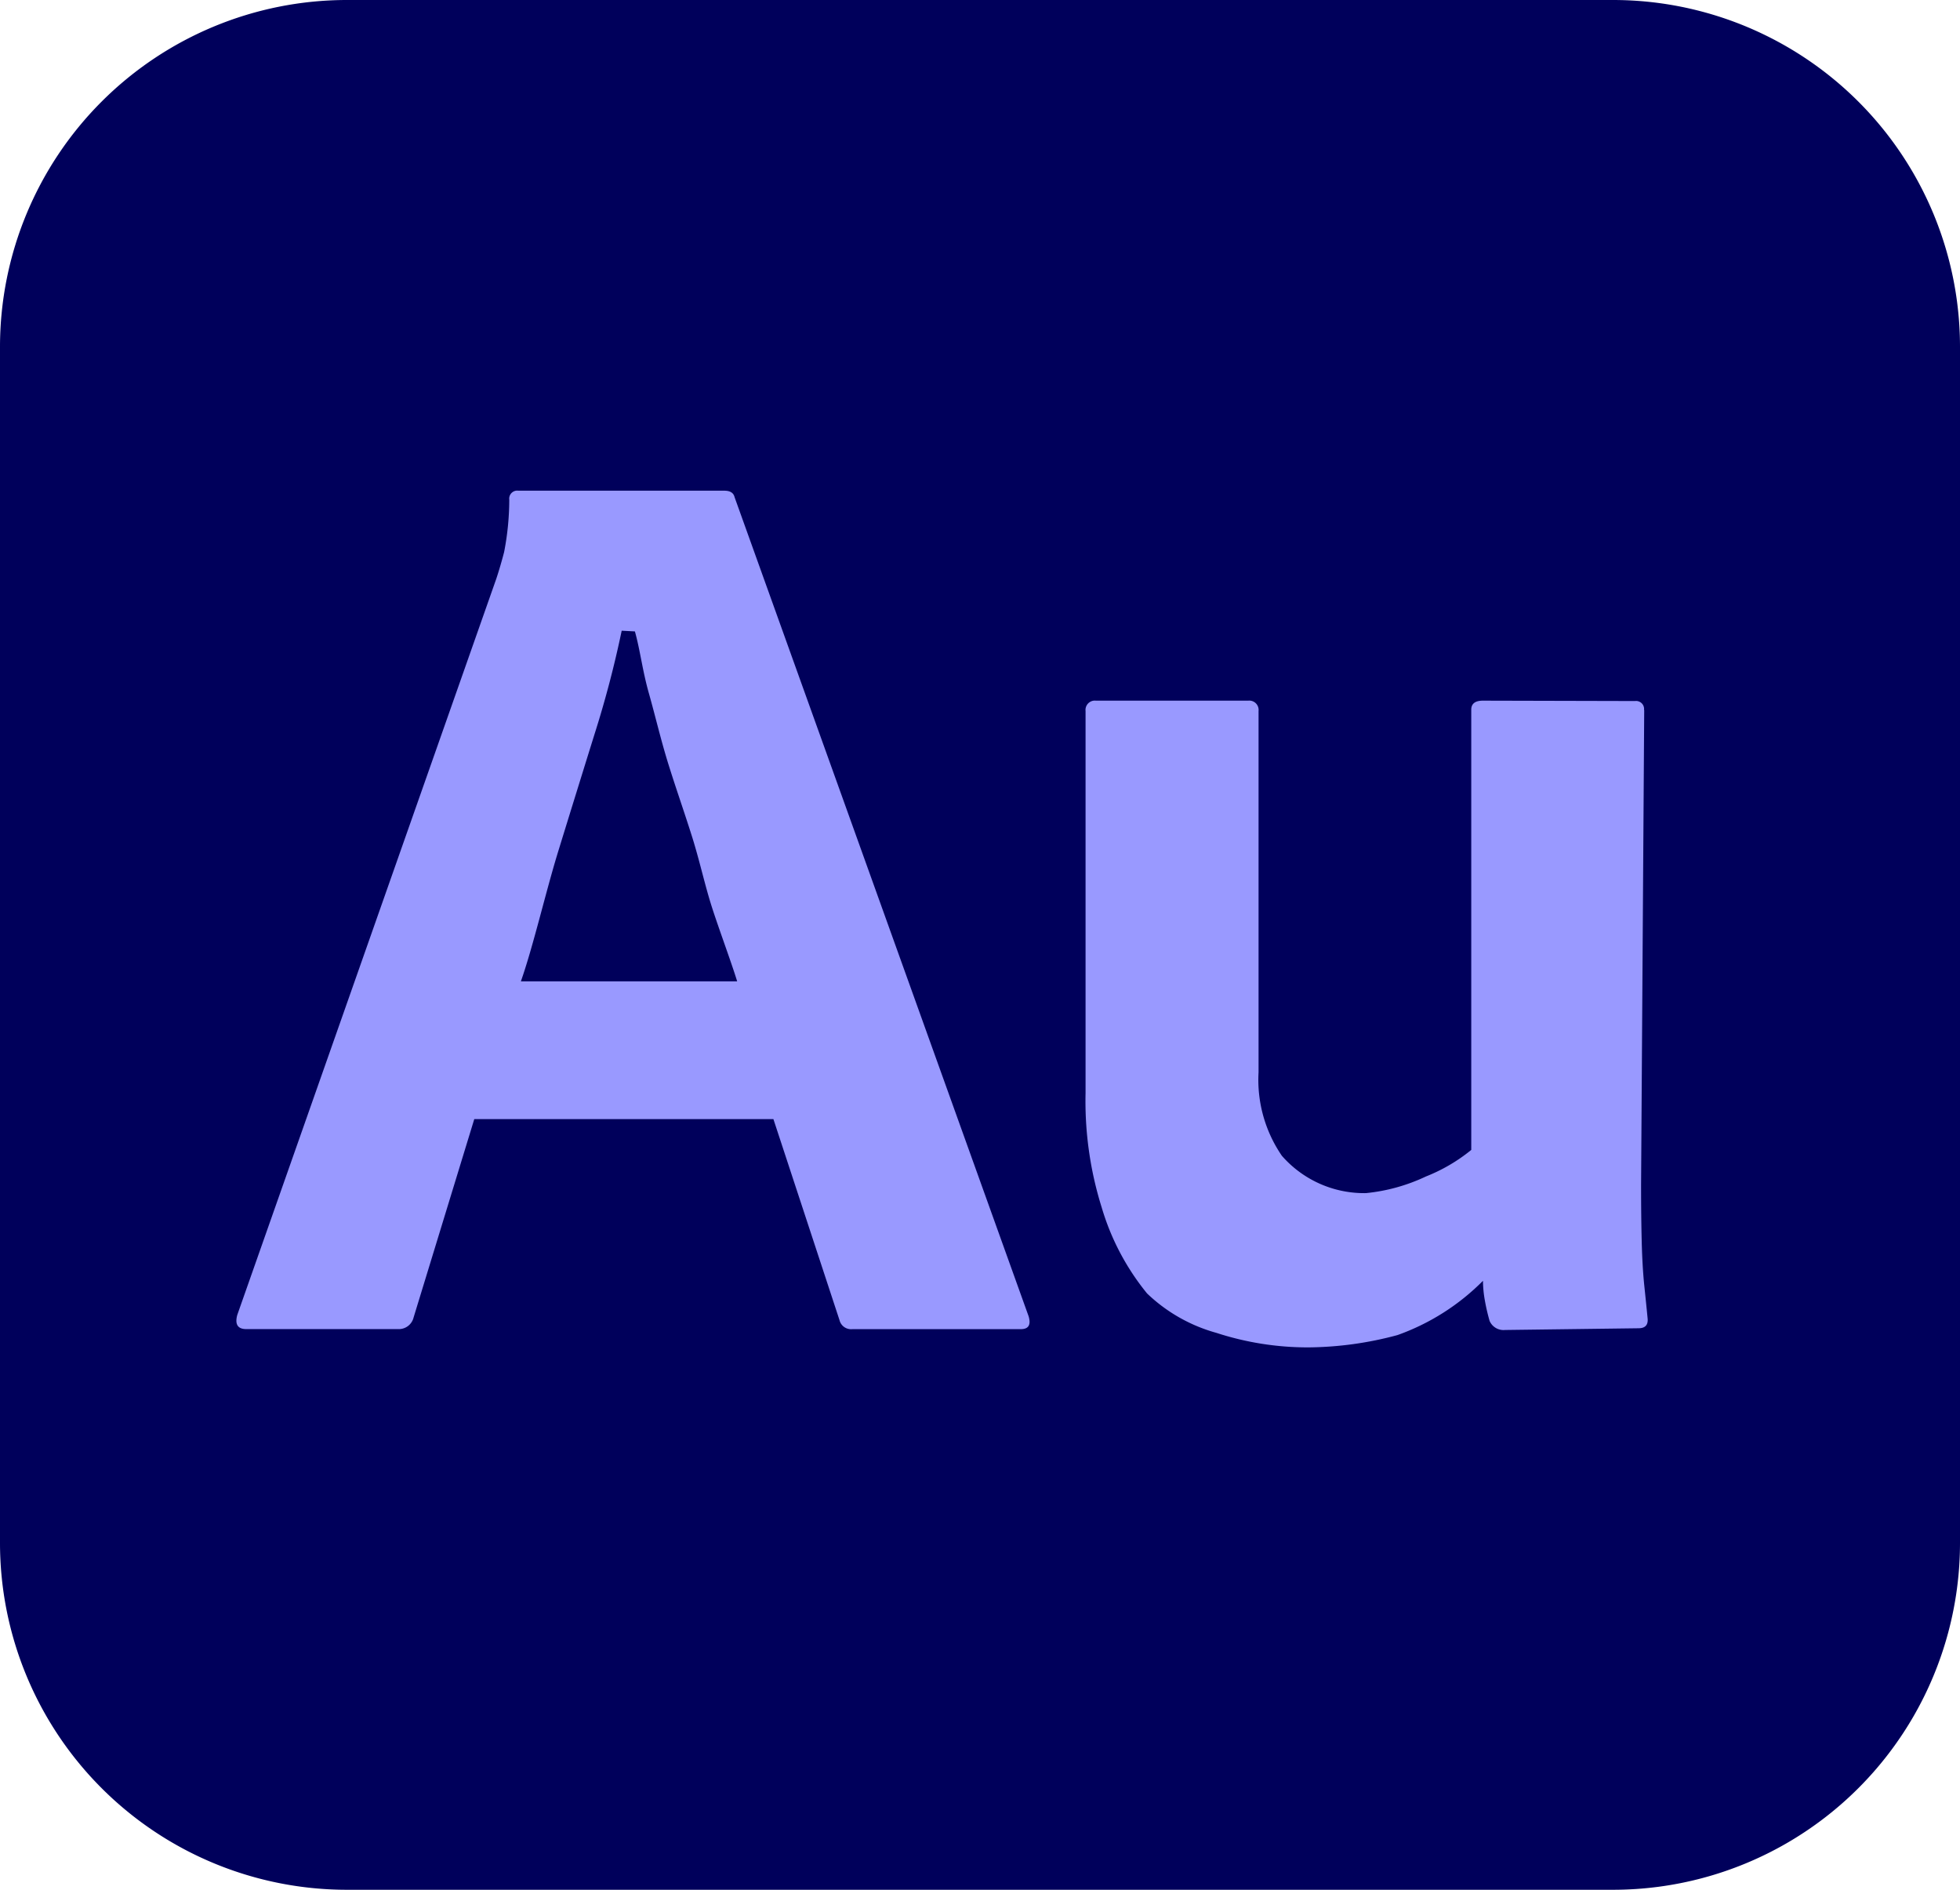
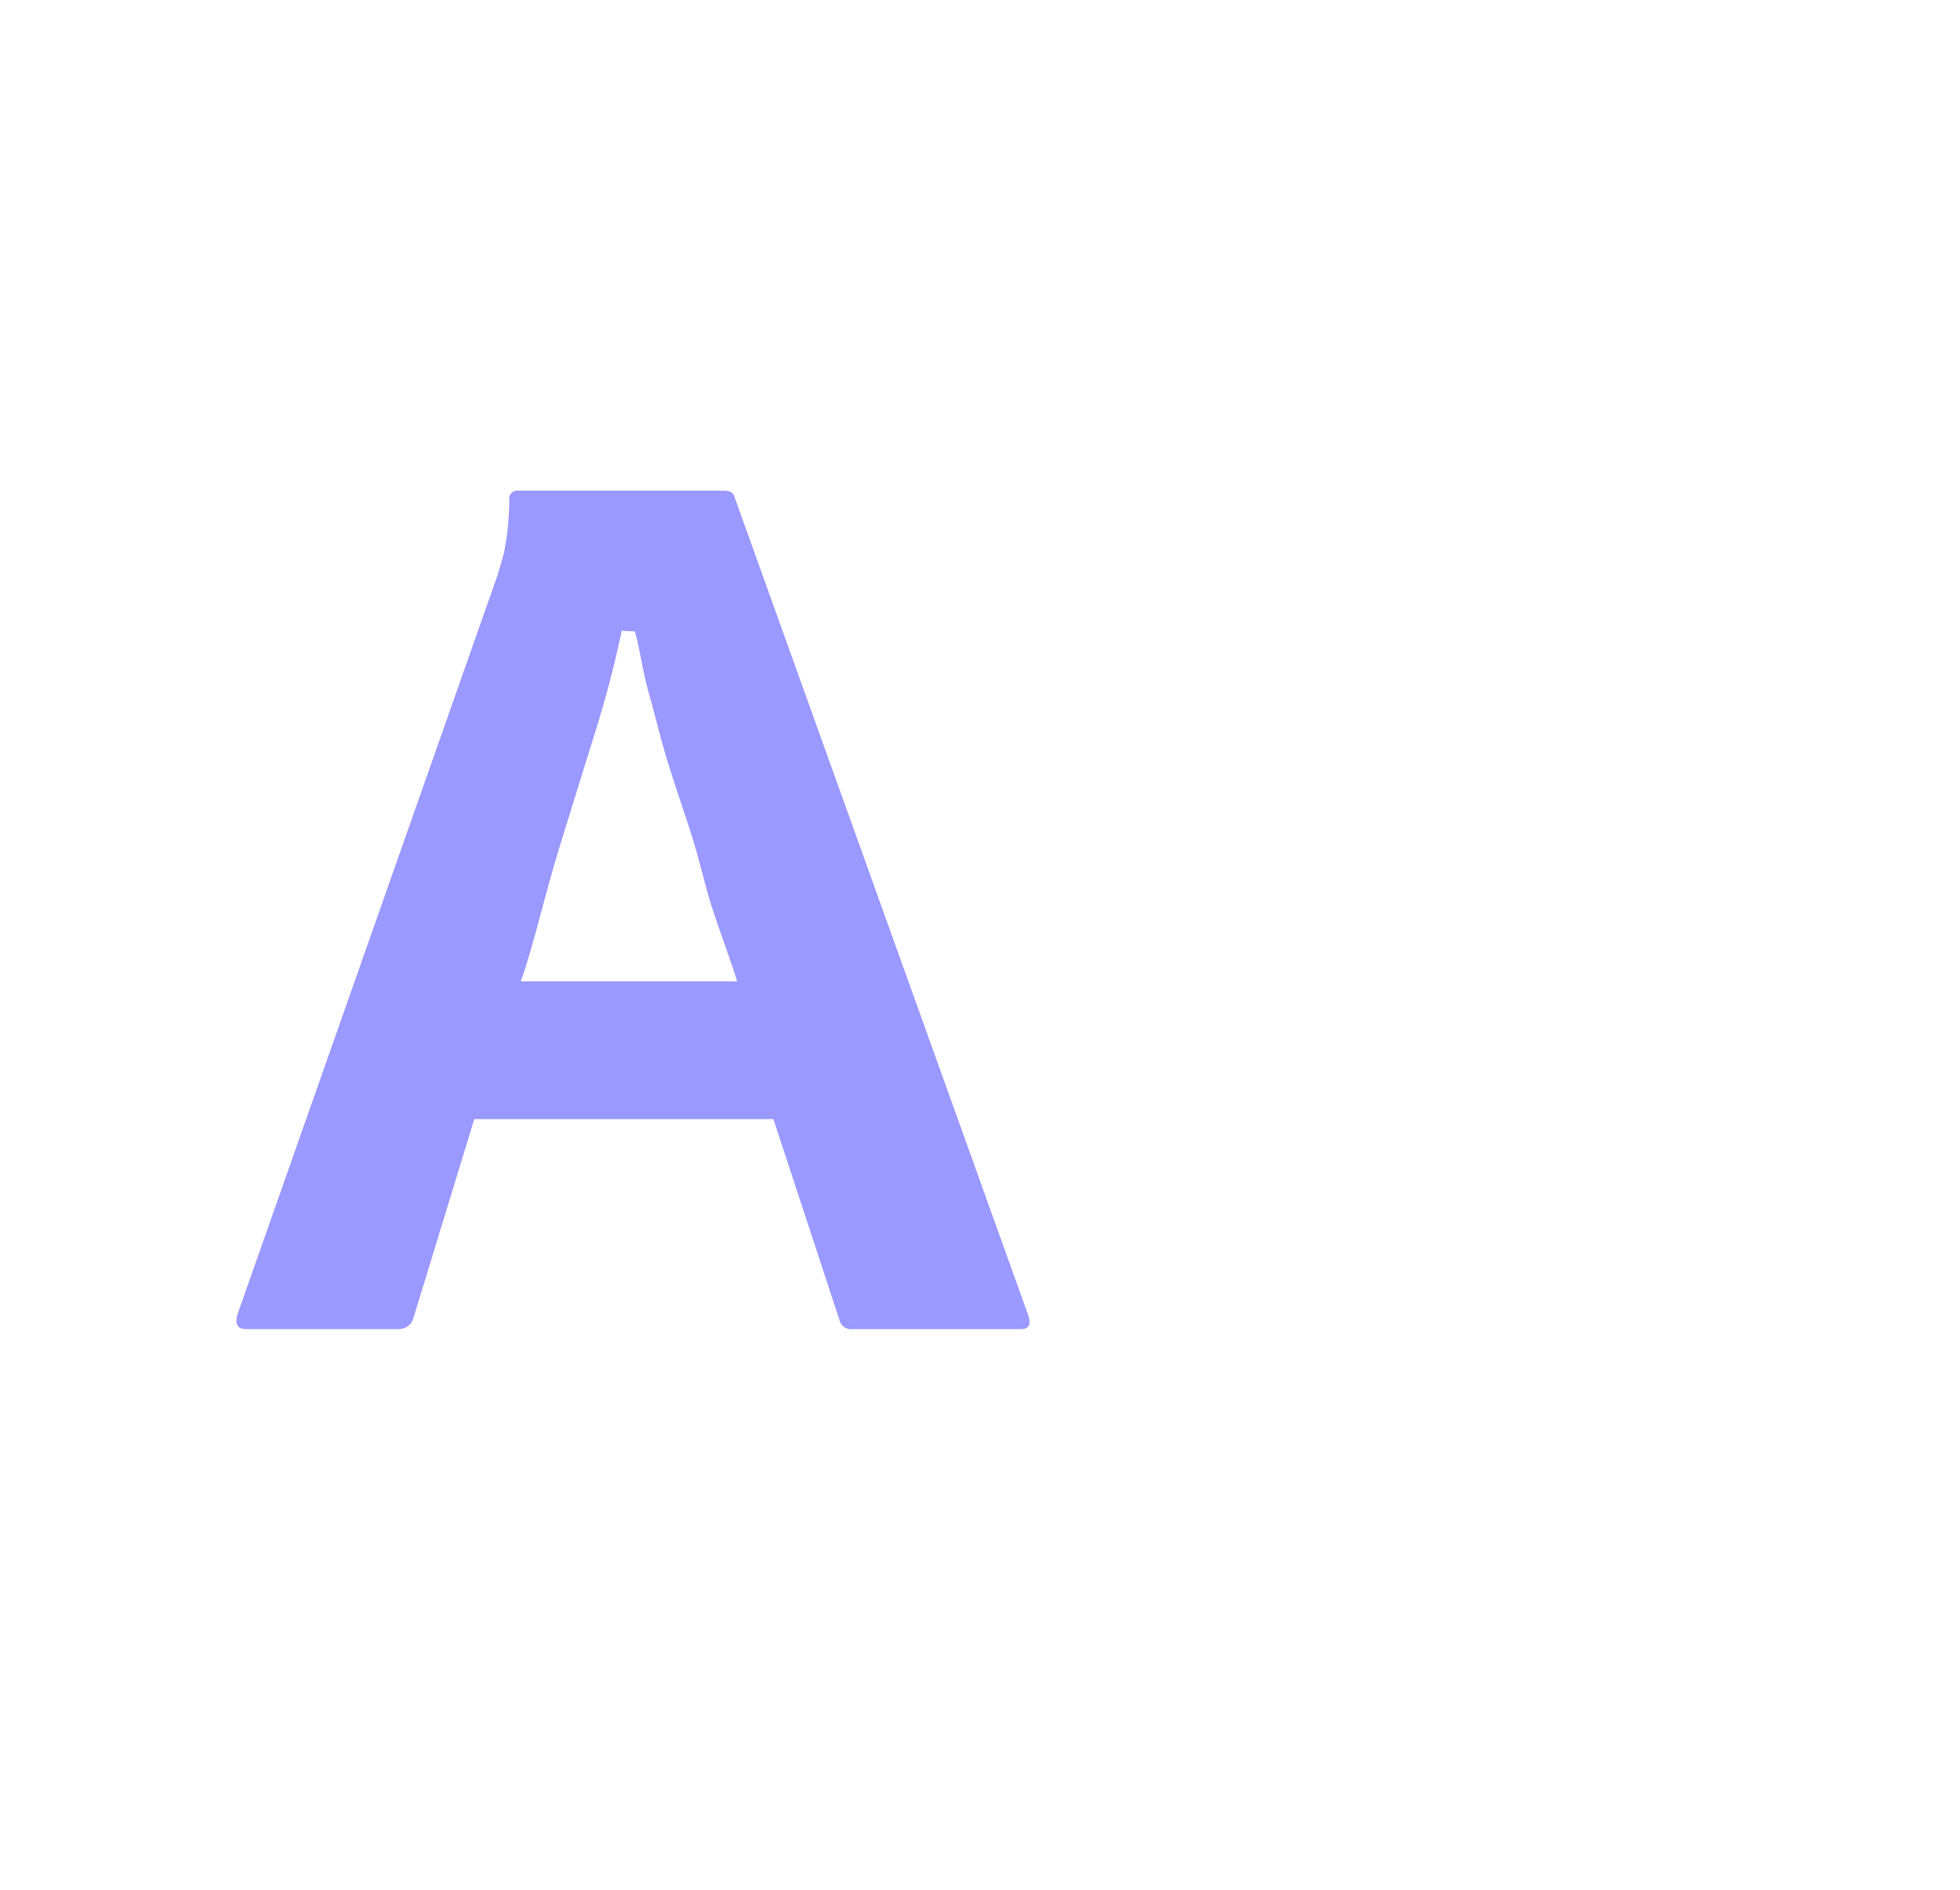
<svg xmlns="http://www.w3.org/2000/svg" id="Layer_2" data-name="Layer 2" width="42" height="40.5" viewBox="0 0 42 40.5">
  <g id="Surfaces">
    <g id="Video_Audio_Surface" data-name="Video/Audio Surface">
      <g id="Outline_no_shadow" data-name="Outline no shadow">
-         <path id="Path_83204" data-name="Path 83204" d="M7.435,0H34.565A7.435,7.435,0,0,1,42,7.435V33.065A7.435,7.435,0,0,1,34.565,40.5H7.435A7.435,7.435,0,0,1,0,33.065V7.435A7.435,7.435,0,0,1,7.435,0Z" fill="#00005b" />
-       </g>
+         </g>
    </g>
  </g>
  <g id="Outlined_Mnemonics_Logos" data-name="Outlined Mnemonics &amp; Logos" transform="translate(5.066 10.514)">
    <g id="Au">
      <path id="Path_83202" data-name="Path 83202" d="M18.262,27.489H11.852l-1.3,4.25a.326.326,0,0,1-.333.25H6.968q-.278,0-.194-.305l5.55-15.776q.083-.25.167-.569a5.934,5.934,0,0,0,.111-1.124.172.172,0,0,1,.194-.194h4.412c.129,0,.2.047.222.139l6.3,17.552q.083.278-.166.278H19.955a.256.256,0,0,1-.277-.194Zm-5.412-2.953h4.635c-.111-.37-.4-1.147-.547-1.609s-.256-.973-.422-1.5-.334-1-.5-1.531-.283-1.041-.422-1.531-.186-.921-.3-1.328l-.283-.015a22.47,22.47,0,0,1-.583,2.22q-.389,1.249-.791,2.553C13.373,22.664,13.11,23.8,12.851,24.536Z" transform="translate(-6.755 -14.019)" fill="#99f" />
-       <path id="Path_83203" data-name="Path 83203" d="M42.986,20.222l-.067,10.167q0,.694.014,1.235t.056.944q.042.4.069.68c.018.148-.047.222-.194.222l-2.858.037a.326.326,0,0,1-.333-.194,4.277,4.277,0,0,1-.1-.43,2.481,2.481,0,0,1-.042-.43A4.894,4.894,0,0,1,37.7,33.616a7.508,7.508,0,0,1-1.915.264,6.317,6.317,0,0,1-1.969-.312,3.49,3.49,0,0,1-1.483-.844,5.266,5.266,0,0,1-.971-1.839,7.62,7.62,0,0,1-.347-2.456V20.242a.2.2,0,0,1,.222-.222H34.5a.2.2,0,0,1,.222.222v7.742a2.875,2.875,0,0,0,.5,1.79,2.342,2.342,0,0,0,1.8.8,3.9,3.9,0,0,0,1.287-.357,3.669,3.669,0,0,0,.971-.569V20.214q0-.194.25-.194l3.258.008a.172.172,0,0,1,.194.194Z" transform="translate(-12.819 -15.518)" fill="#99f" />
    </g>
  </g>
</svg>